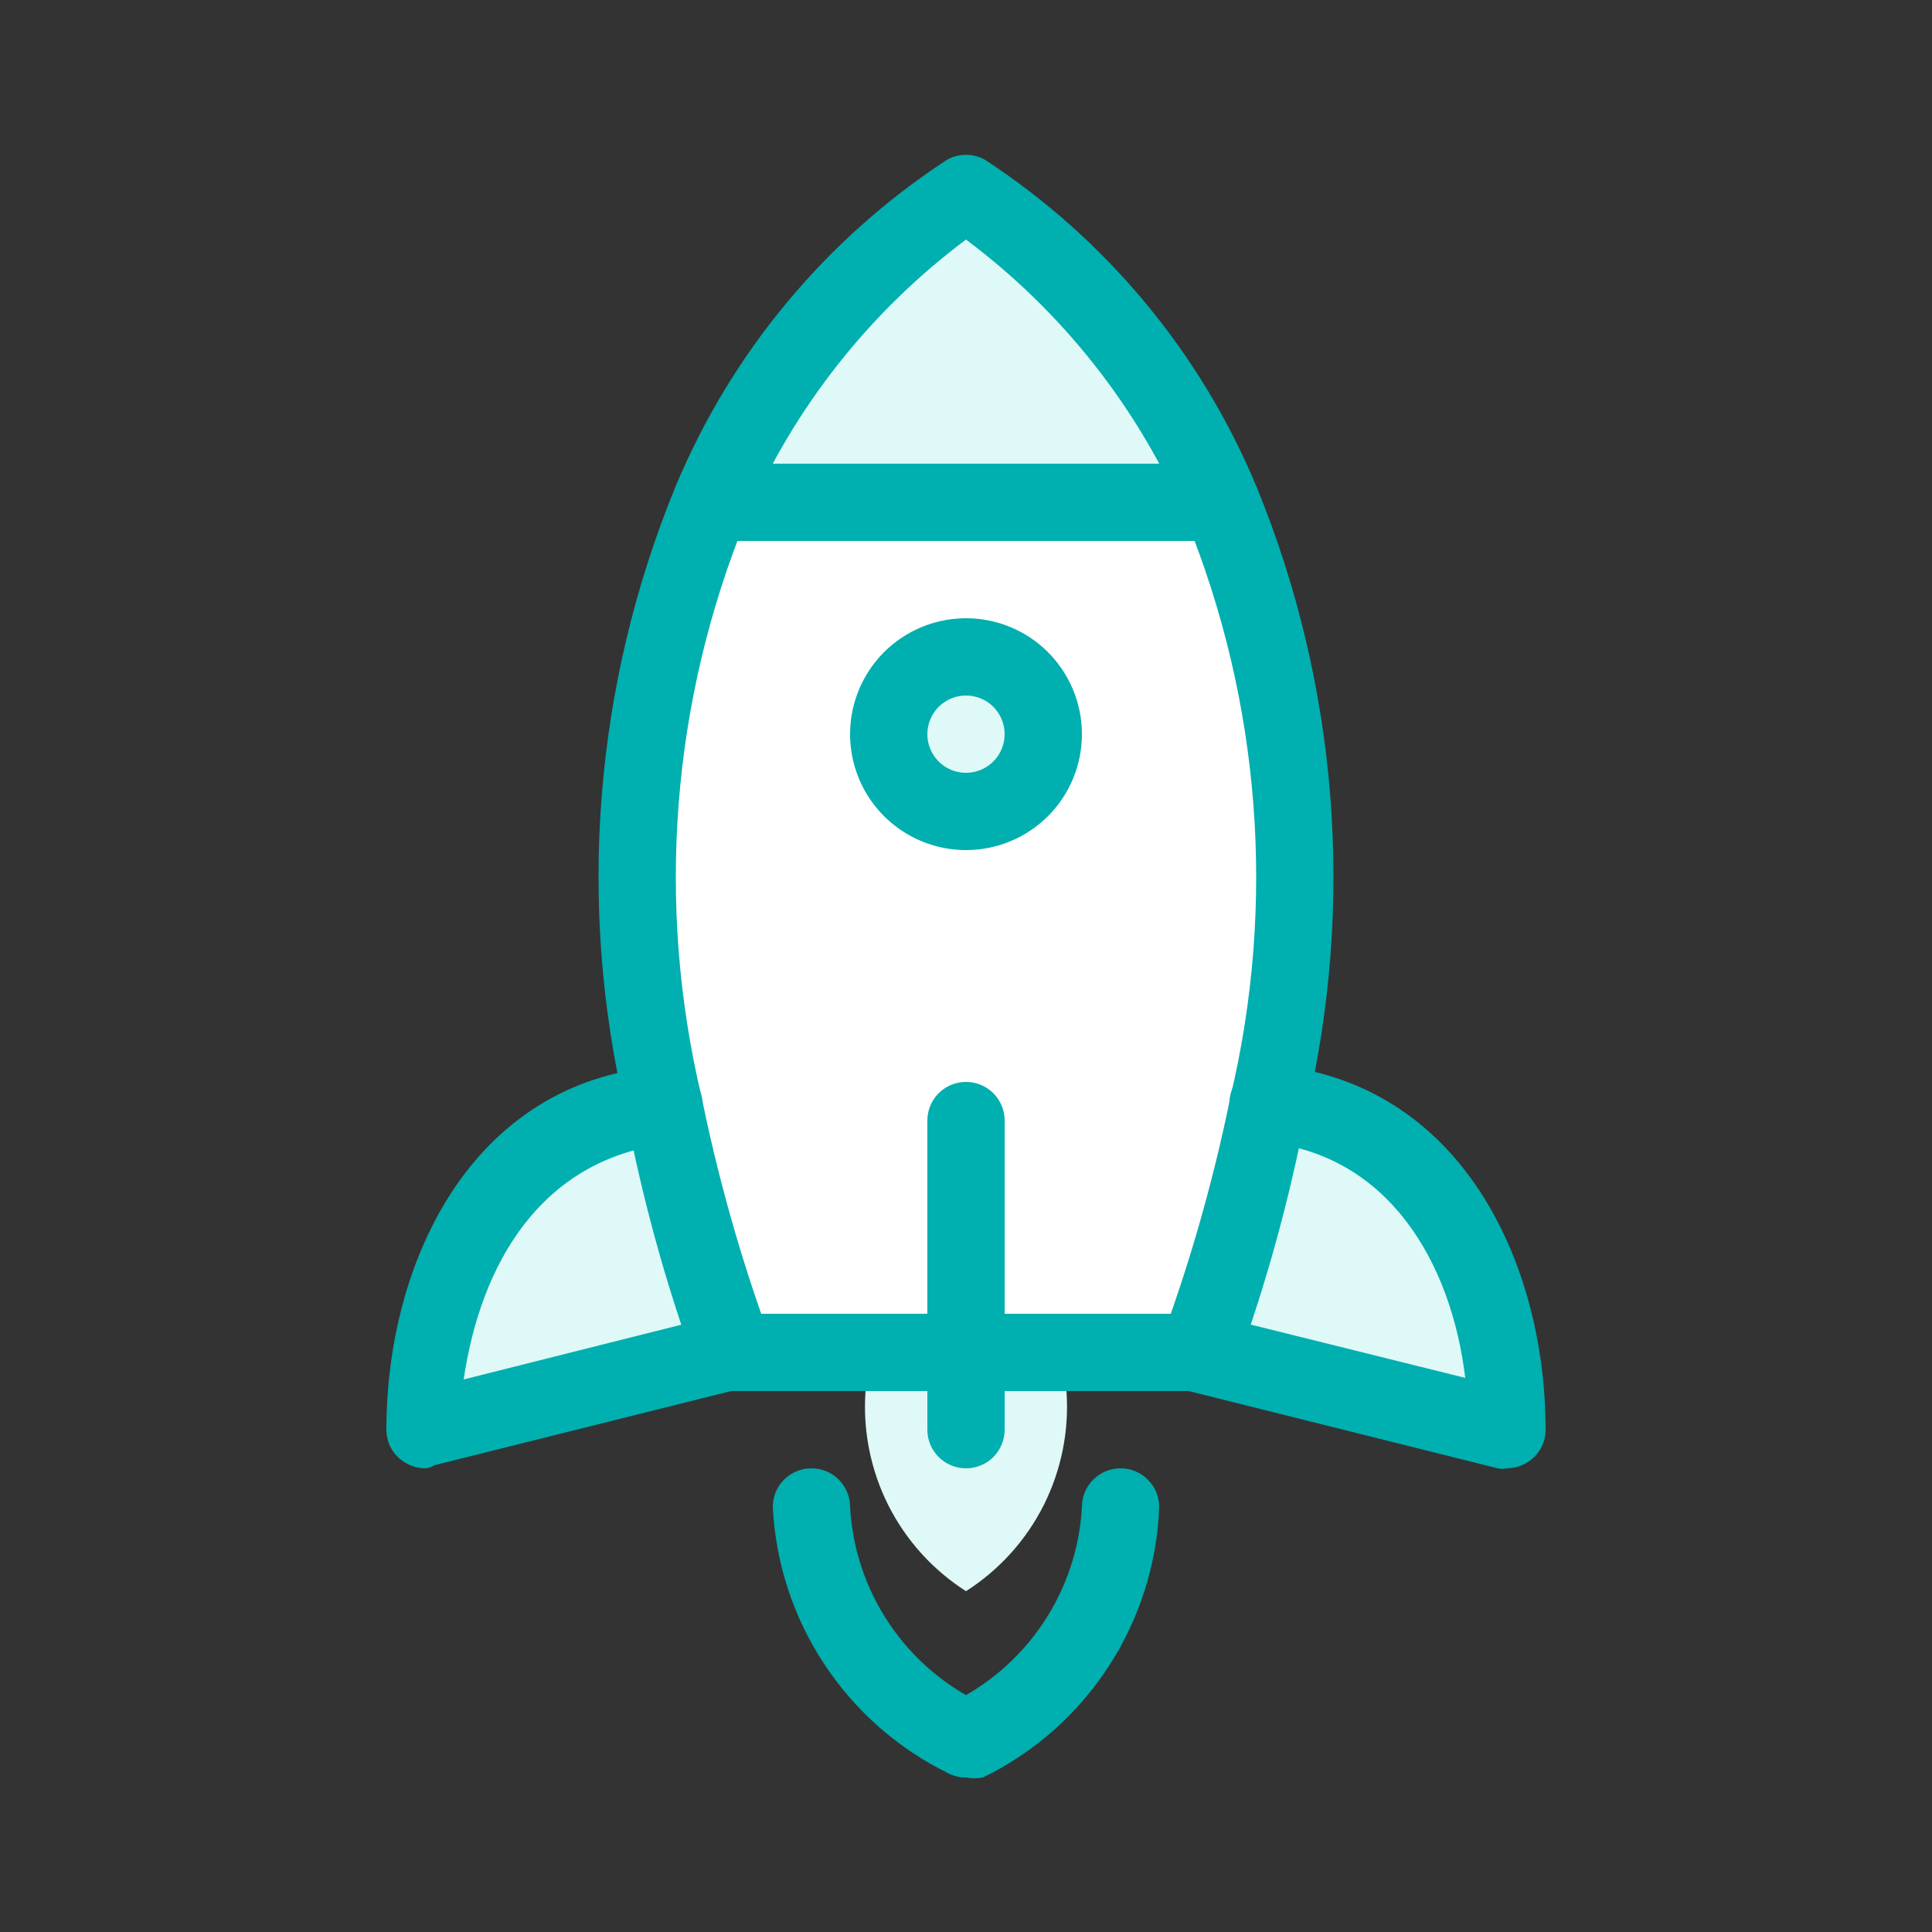
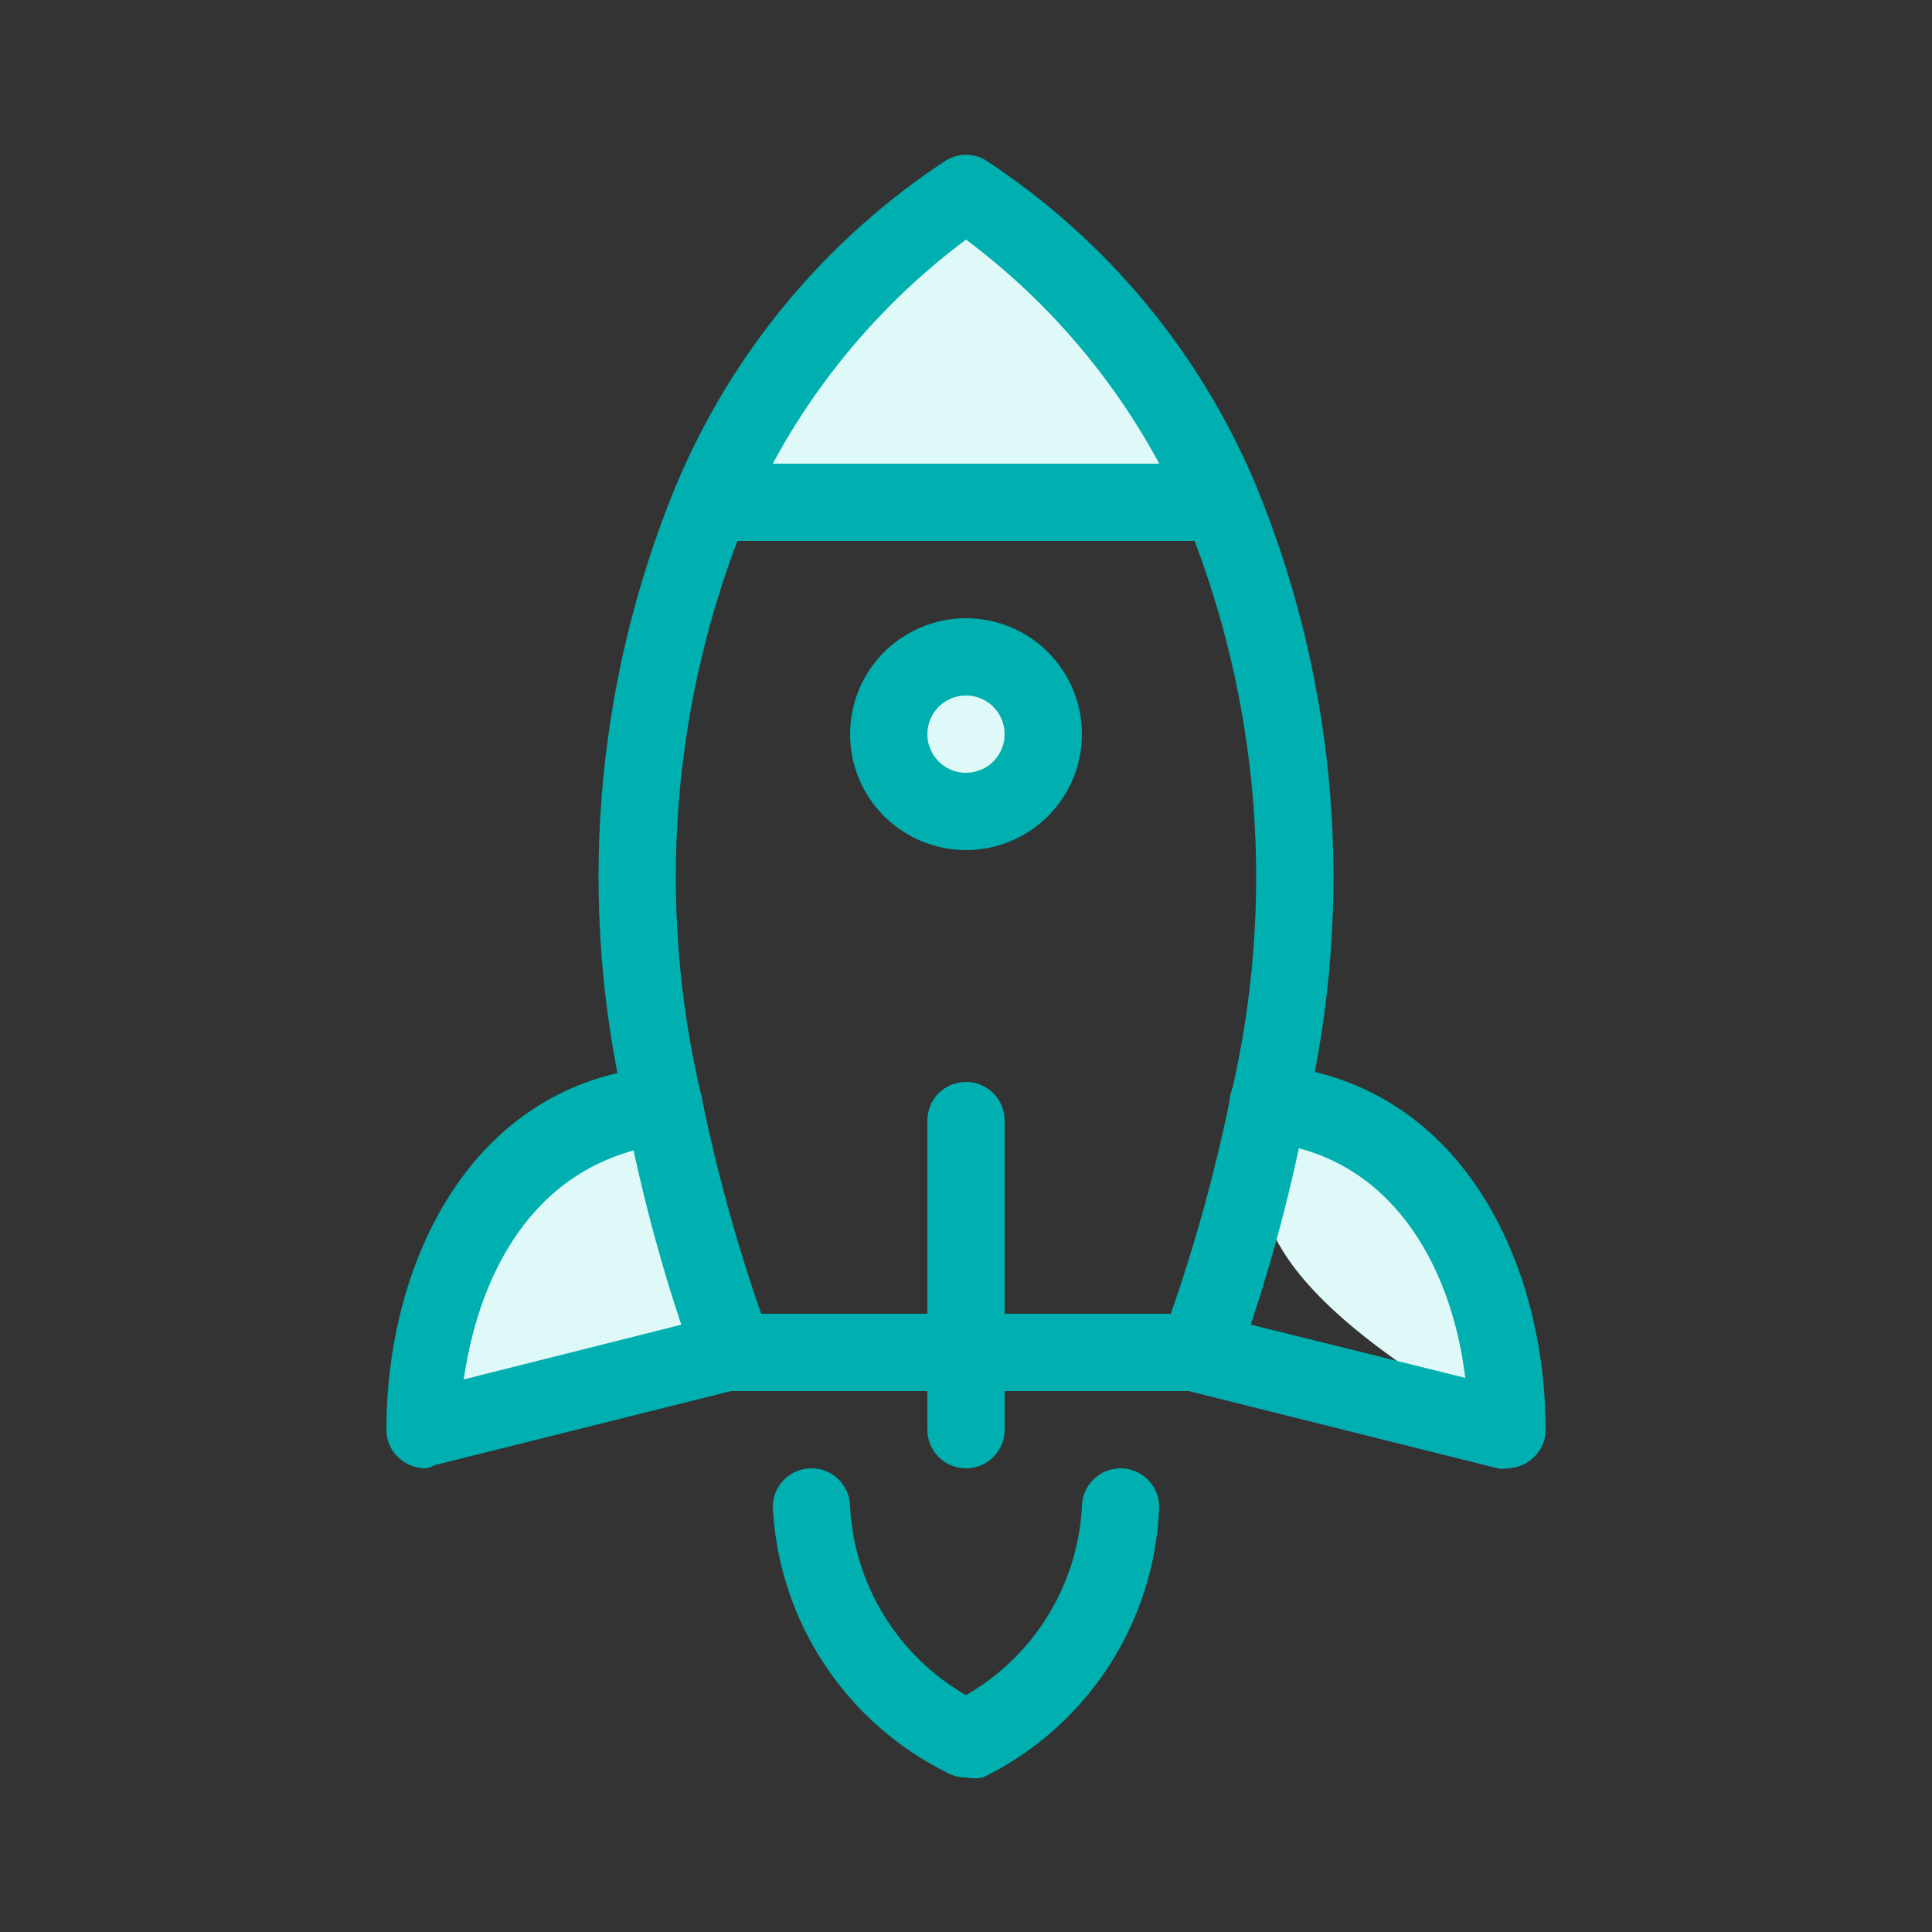
<svg xmlns="http://www.w3.org/2000/svg" width="32" height="32" viewBox="0 0 32 32" fill="none">
  <rect x="0" y="0" width="32" height="32" fill="#333333" stroke="none" />
-   <path d="M16 13.44C16.253 13.44 16.501 13.365 16.711 13.224C16.922 13.084 17.086 12.884 17.183 12.65C17.279 12.416 17.305 12.159 17.255 11.91C17.206 11.662 17.084 11.434 16.905 11.255C16.726 11.076 16.498 10.954 16.25 10.905C16.001 10.855 15.744 10.881 15.51 10.977C15.276 11.074 15.076 11.238 14.936 11.449C14.795 11.659 14.72 11.907 14.72 12.16C14.72 12.499 14.855 12.825 15.095 13.065C15.335 13.305 15.661 13.44 16 13.44ZM16 22.4H12.16C11.667 21.067 11.278 19.697 10.995 18.304C10.198 14.977 10.472 11.483 11.776 8.32H20.224C21.528 11.483 21.802 14.977 21.005 18.304C20.722 19.697 20.333 21.067 19.84 22.4H16Z" fill="white" />
-   <path d="M21.005 18.304C23.68 18.56 24.96 21.12 24.96 23.68L19.84 22.4C20.333 21.067 20.722 19.697 21.005 18.304Z" fill="#DEF9F7" />
+   <path d="M21.005 18.304C23.68 18.56 24.96 21.12 24.96 23.68C20.333 21.067 20.722 19.697 21.005 18.304Z" fill="#DEF9F7" />
  <path d="M16 13.44C16.707 13.44 17.28 12.867 17.28 12.16C17.28 11.453 16.707 10.88 16 10.88C15.293 10.88 14.72 11.453 14.72 12.16C14.72 12.867 15.293 13.44 16 13.44Z" fill="#DEF9F7" />
  <path d="M11.776 8.32C12.651 6.236 14.12 4.455 16 3.2C17.88 4.455 19.349 6.236 20.224 8.32H11.776ZM7.04 23.68C7.04 21.12 8.32 18.56 10.995 18.304C11.278 19.697 11.667 21.067 12.16 22.4L7.04 23.68Z" fill="#DEF9F7" />
  <path d="M19.84 23.04H12.16C12.022 23.048 11.885 23.012 11.77 22.935C11.654 22.859 11.567 22.748 11.52 22.618C11.025 21.255 10.64 19.856 10.368 18.432C9.553 14.975 9.839 11.35 11.187 8.064C12.108 5.85 13.673 3.963 15.68 2.65C15.777 2.594 15.888 2.564 16 2.564C16.112 2.564 16.223 2.594 16.32 2.65C18.327 3.963 19.892 5.85 20.813 8.064C22.161 11.35 22.447 14.975 21.632 18.432C21.36 19.856 20.975 21.255 20.48 22.618C20.433 22.748 20.346 22.859 20.23 22.935C20.115 23.012 19.978 23.048 19.84 23.04ZM12.608 21.76H19.392C19.801 20.589 20.13 19.392 20.378 18.176C21.14 14.977 20.881 11.62 19.635 8.576C18.847 6.749 17.594 5.16 16 3.968C14.406 5.16 13.153 6.749 12.365 8.576C11.119 11.62 10.86 14.977 11.622 18.176C11.87 19.392 12.199 20.589 12.608 21.76Z" fill="#00AFAF" />
  <path d="M16 14.08C15.62 14.08 15.249 13.967 14.933 13.756C14.618 13.545 14.371 13.246 14.226 12.895C14.081 12.544 14.043 12.158 14.117 11.785C14.191 11.413 14.374 11.071 14.642 10.802C14.911 10.534 15.253 10.351 15.626 10.277C15.998 10.203 16.384 10.241 16.735 10.386C17.086 10.531 17.386 10.778 17.596 11.093C17.807 11.409 17.92 11.78 17.92 12.16C17.92 12.669 17.718 13.158 17.358 13.518C16.998 13.878 16.509 14.08 16 14.08ZM16 11.52C15.873 11.52 15.75 11.557 15.645 11.628C15.539 11.698 15.457 11.798 15.409 11.915C15.36 12.032 15.348 12.161 15.372 12.285C15.397 12.409 15.458 12.523 15.547 12.613C15.637 12.702 15.751 12.763 15.875 12.788C15.999 12.812 16.128 12.8 16.245 12.751C16.362 12.703 16.462 12.621 16.532 12.516C16.602 12.41 16.64 12.287 16.64 12.16C16.64 11.99 16.573 11.828 16.453 11.707C16.333 11.587 16.17 11.52 16 11.52ZM7.04 24.32C6.896 24.318 6.756 24.269 6.643 24.179C6.567 24.12 6.506 24.044 6.463 23.958C6.421 23.871 6.4 23.776 6.4 23.68C6.4 20.902 7.808 17.92 10.931 17.664C11.101 17.647 11.271 17.698 11.402 17.806C11.535 17.914 11.618 18.07 11.635 18.24C11.652 18.41 11.601 18.579 11.493 18.711C11.385 18.843 11.229 18.927 11.059 18.944C8.96 19.2 7.962 20.928 7.68 22.848L12.006 21.76C12.088 21.739 12.173 21.734 12.256 21.746C12.34 21.757 12.42 21.785 12.492 21.828C12.565 21.871 12.628 21.928 12.679 21.995C12.73 22.062 12.766 22.139 12.787 22.221C12.826 22.385 12.797 22.559 12.709 22.702C12.62 22.846 12.478 22.949 12.314 22.989L7.194 24.269C7.148 24.299 7.095 24.316 7.04 24.32Z" fill="#00AFAF" />
-   <path d="M16 26.355C15.45 26.004 15.004 25.51 14.711 24.927C14.419 24.343 14.289 23.691 14.336 23.04H17.664C17.711 23.691 17.581 24.343 17.289 24.927C16.996 25.51 16.55 26.004 16 26.355Z" fill="#DEF9F7" />
  <path d="M24.96 24.32C24.91 24.332 24.857 24.332 24.806 24.32L19.686 23.04C19.517 22.999 19.37 22.893 19.279 22.744C19.188 22.595 19.159 22.416 19.2 22.246C19.241 22.077 19.347 21.93 19.496 21.839C19.645 21.748 19.824 21.719 19.994 21.76L24.269 22.822C24.038 20.902 22.989 19.11 20.941 18.918C20.857 18.91 20.775 18.885 20.701 18.845C20.626 18.805 20.561 18.751 20.507 18.686C20.453 18.62 20.413 18.545 20.389 18.464C20.365 18.383 20.356 18.298 20.365 18.214C20.373 18.13 20.398 18.049 20.438 17.974C20.478 17.9 20.532 17.834 20.598 17.78C20.663 17.727 20.738 17.687 20.819 17.663C20.9 17.638 20.985 17.63 21.069 17.638C24.192 17.92 25.6 20.902 25.6 23.68C25.601 23.776 25.579 23.871 25.537 23.958C25.494 24.044 25.433 24.12 25.357 24.179C25.244 24.269 25.104 24.318 24.96 24.32ZM16 24.32C15.83 24.32 15.668 24.253 15.547 24.133C15.427 24.012 15.36 23.85 15.36 23.68V18.56C15.36 18.39 15.427 18.227 15.547 18.107C15.668 17.987 15.83 17.92 16 17.92C16.17 17.92 16.332 17.987 16.453 18.107C16.573 18.227 16.64 18.39 16.64 18.56V23.68C16.64 23.85 16.573 24.012 16.453 24.133C16.332 24.253 16.17 24.32 16 24.32ZM20.224 8.96H11.776C11.606 8.96 11.444 8.893 11.323 8.772C11.203 8.652 11.136 8.49 11.136 8.32C11.136 8.15 11.203 7.987 11.323 7.867C11.444 7.747 11.606 7.68 11.776 7.68H20.224C20.394 7.68 20.556 7.747 20.677 7.867C20.797 7.987 20.864 8.15 20.864 8.32C20.864 8.49 20.797 8.652 20.677 8.772C20.556 8.893 20.394 8.96 20.224 8.96ZM16 29.44C15.903 29.439 15.807 29.417 15.718 29.376C14.881 28.969 14.168 28.344 13.655 27.567C13.141 26.791 12.846 25.89 12.8 24.96C12.8 24.79 12.867 24.627 12.987 24.507C13.107 24.387 13.27 24.32 13.44 24.32C13.61 24.32 13.773 24.387 13.893 24.507C14.013 24.627 14.08 24.79 14.08 24.96C14.118 25.652 14.343 26.321 14.731 26.896C15.118 27.47 15.654 27.929 16.282 28.224C16.412 28.287 16.517 28.393 16.58 28.524C16.643 28.655 16.659 28.803 16.626 28.944C16.593 29.086 16.514 29.212 16.4 29.302C16.286 29.392 16.145 29.441 16 29.44Z" fill="#00AFAF" />
  <path d="M16 29.44C15.855 29.441 15.714 29.392 15.6 29.302C15.486 29.212 15.406 29.086 15.374 28.945C15.341 28.803 15.357 28.655 15.42 28.524C15.482 28.393 15.588 28.287 15.718 28.224C16.346 27.929 16.882 27.47 17.269 26.896C17.657 26.321 17.882 25.652 17.92 24.96C17.92 24.79 17.987 24.628 18.107 24.508C18.227 24.387 18.39 24.32 18.56 24.32C18.73 24.32 18.892 24.387 19.012 24.508C19.133 24.628 19.2 24.79 19.2 24.96C19.165 25.901 18.875 26.815 18.361 27.604C17.847 28.393 17.128 29.028 16.282 29.44C16.189 29.459 16.093 29.459 16 29.44Z" fill="#00AFAF" />
</svg>